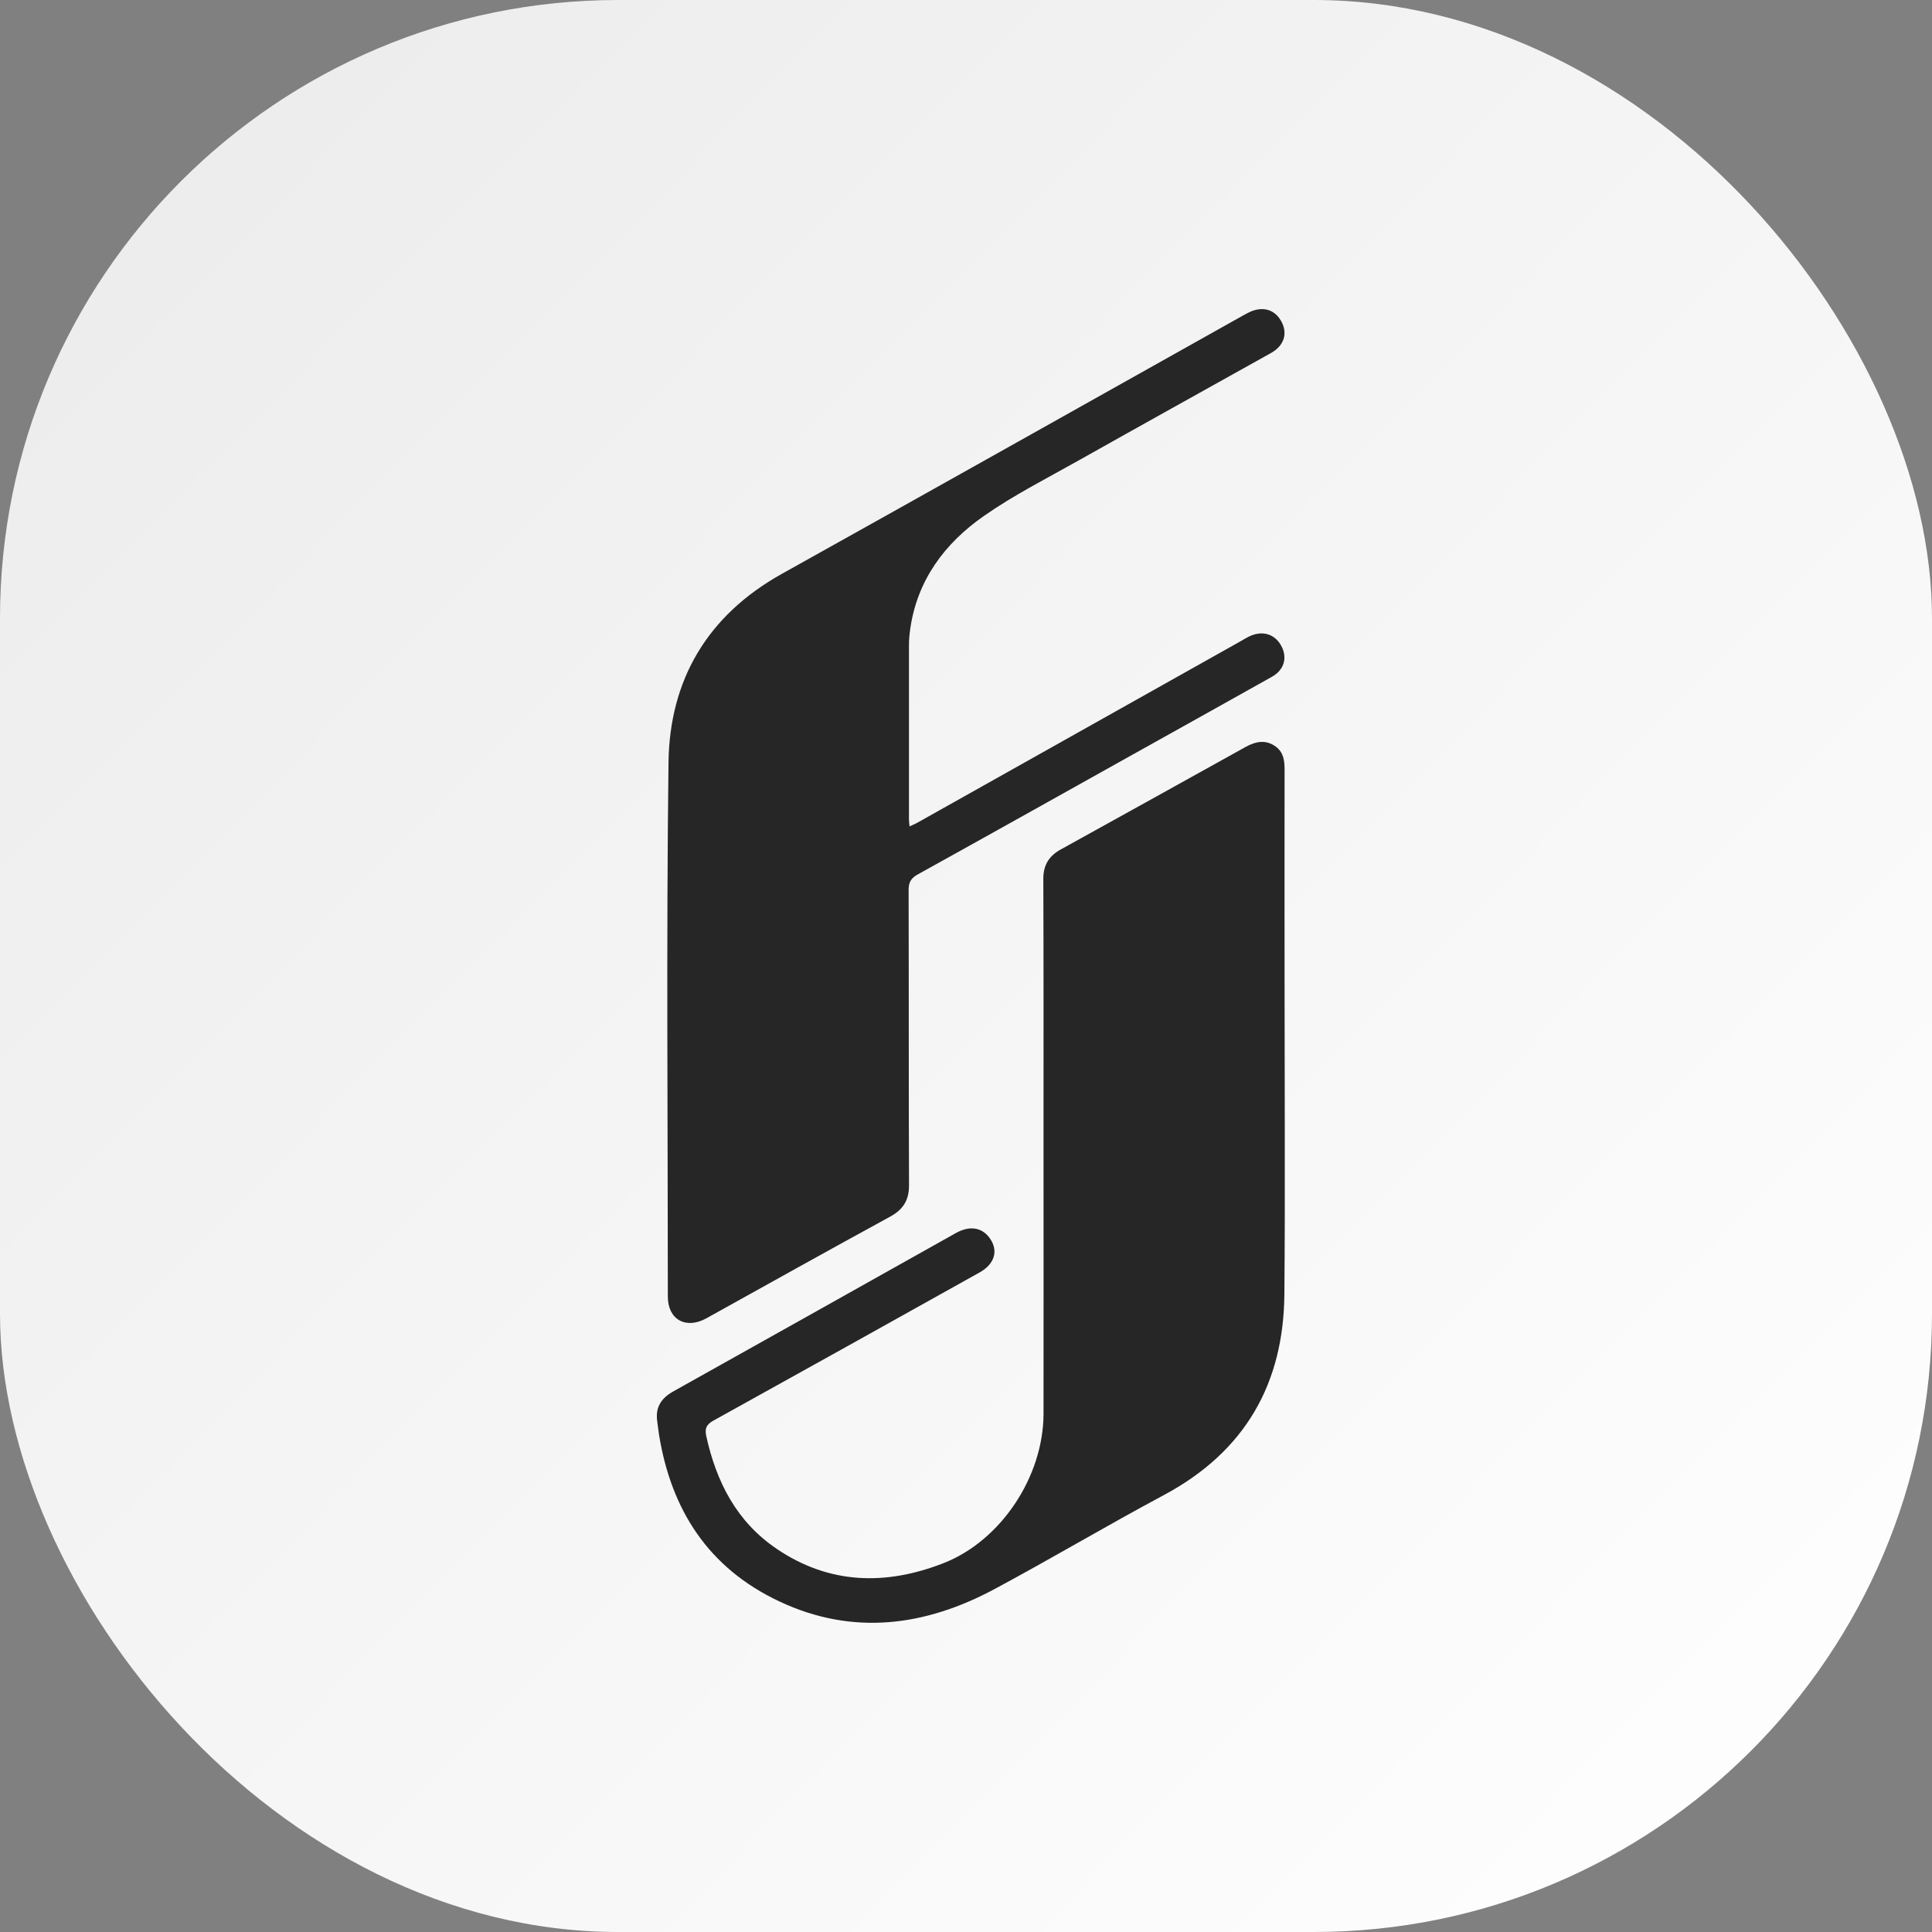
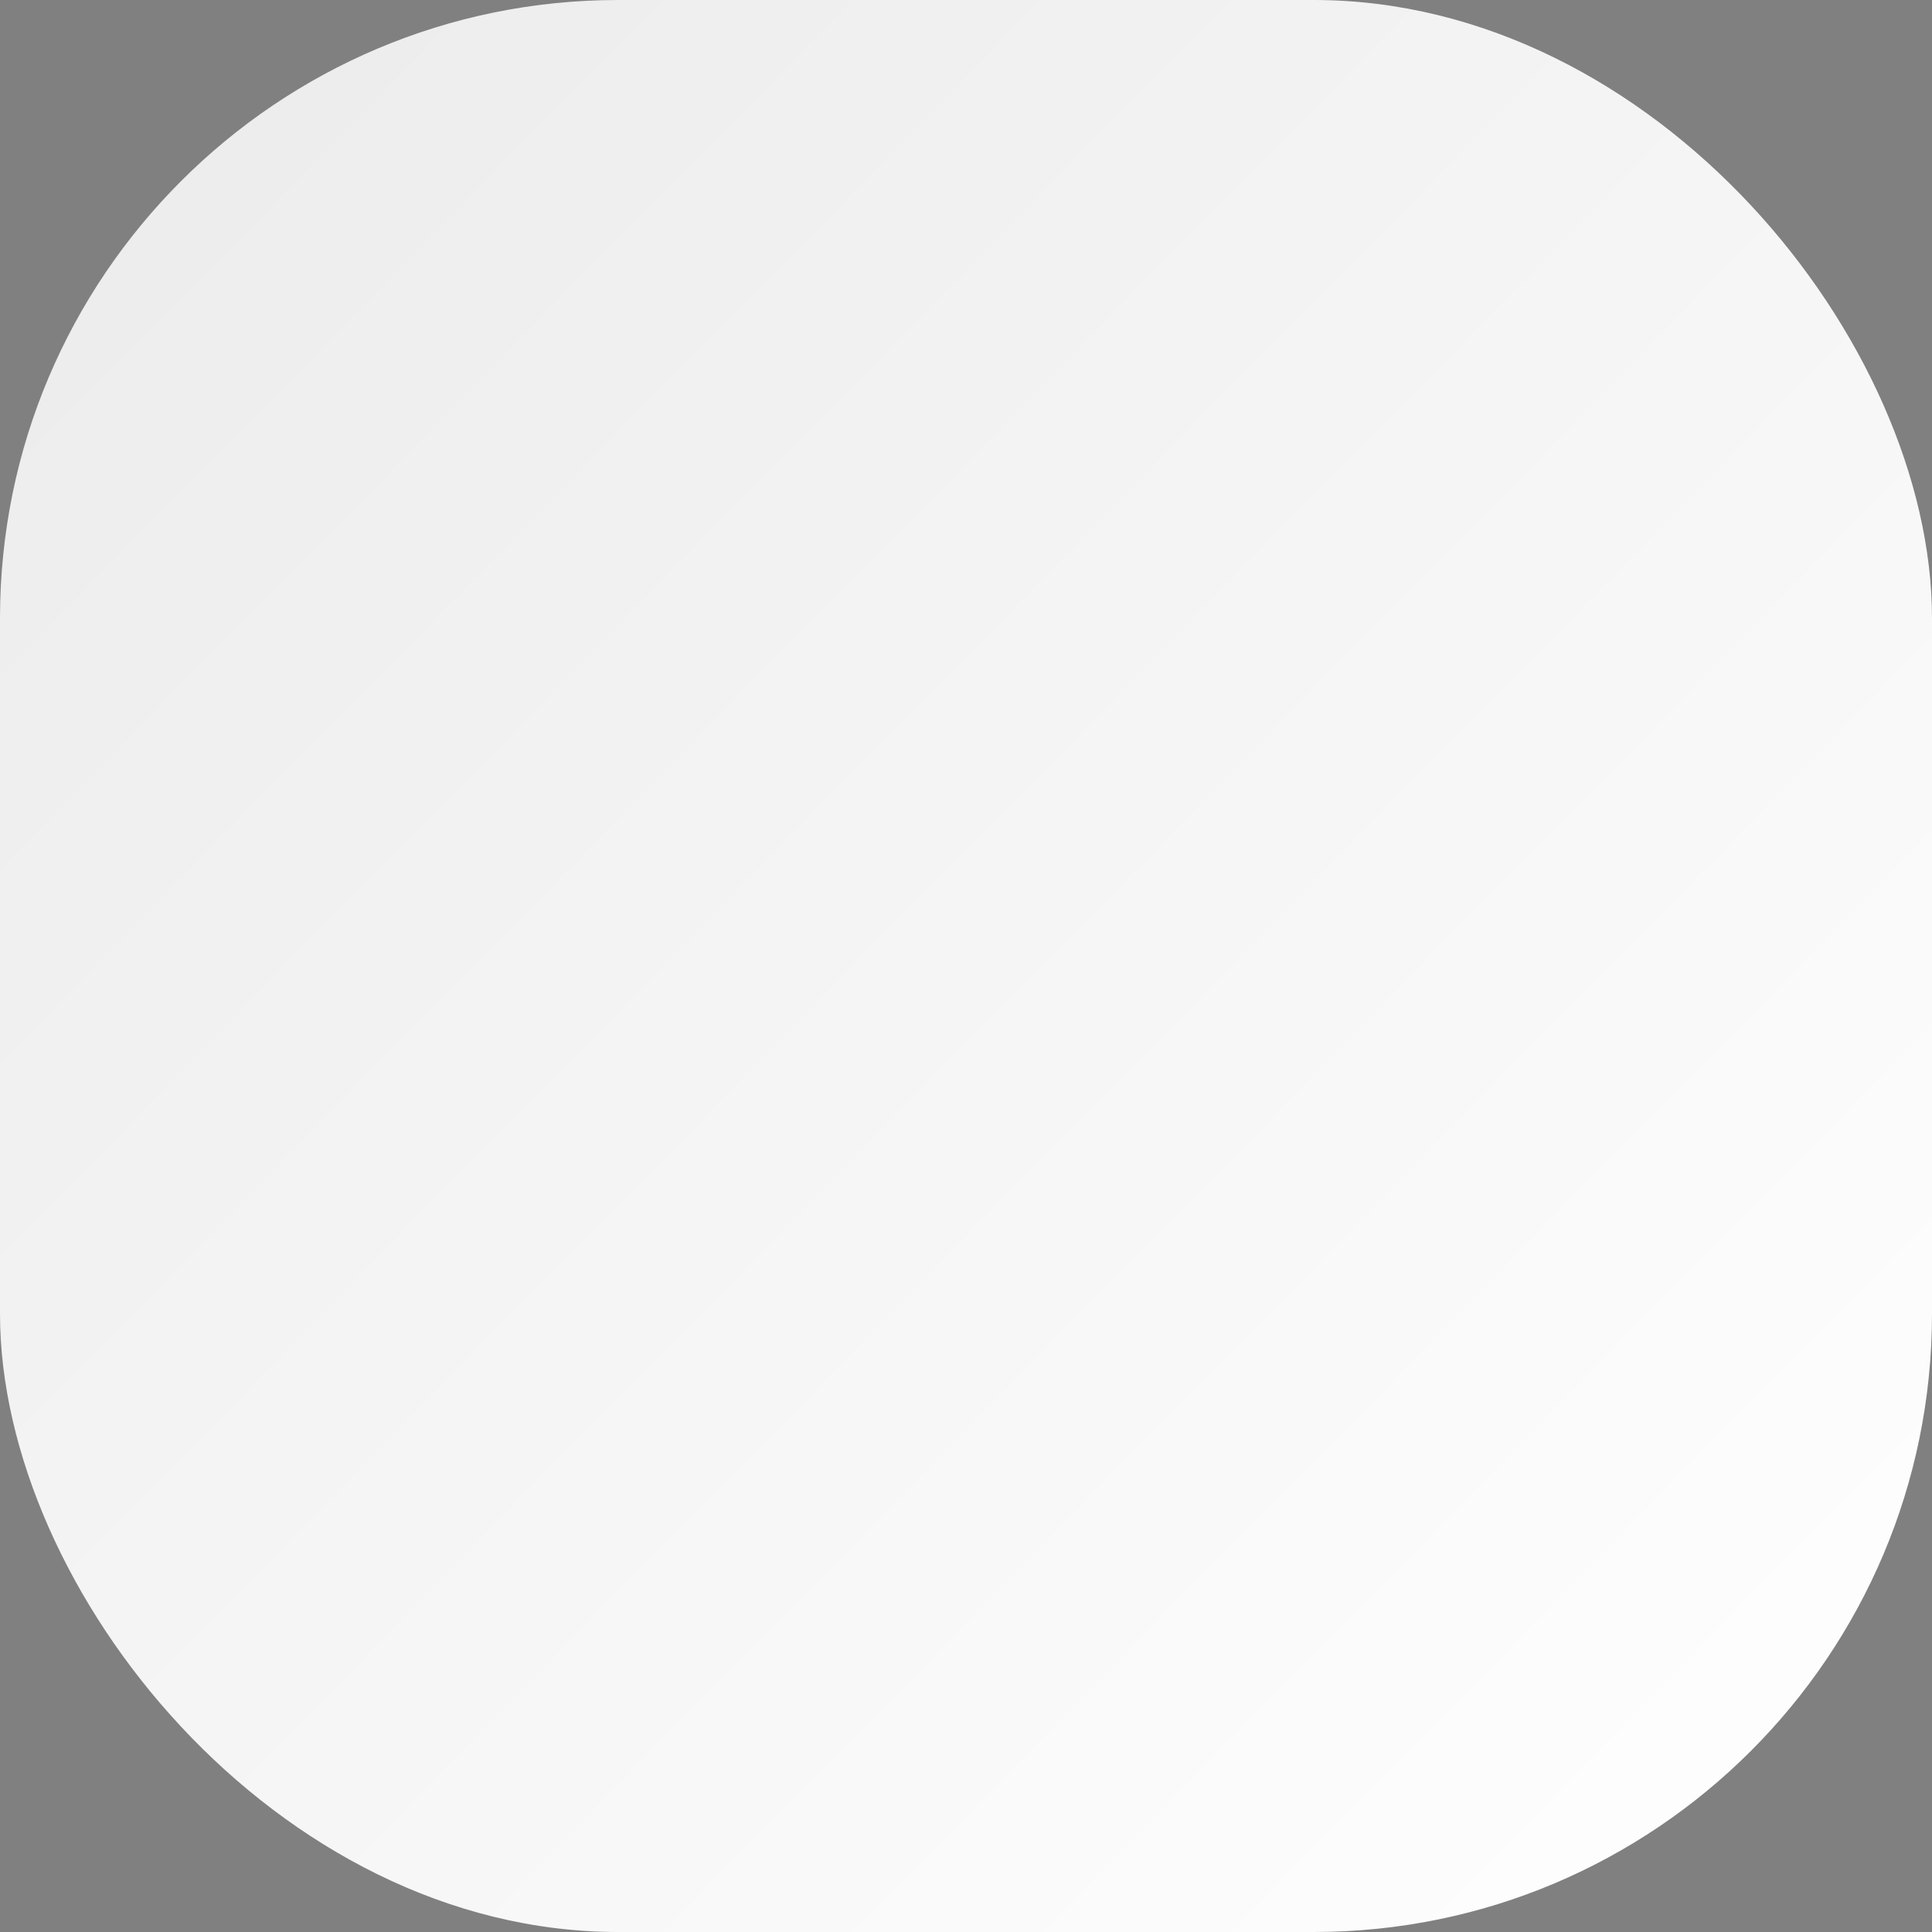
<svg xmlns="http://www.w3.org/2000/svg" width="200" height="200" viewBox="0 0 200 200" fill="none">
  <rect x="0" y="0" width="200" height="200" fill="#808080" stroke="none" />
  <rect width="200" height="200" rx="64" fill="url(#paint0_linear_155_35)" />
  <g clip-path="url(#clip0_155_35)">
-     <path d="M94.151 85.553C94.494 85.391 94.767 85.282 95.012 85.14C106.198 78.86 117.383 72.58 128.569 66.3C128.8 66.171 129.017 66.029 129.255 65.914C130.585 65.243 131.887 65.575 132.58 66.76C133.315 68 132.979 69.328 131.67 70.06C126.798 72.797 121.912 75.513 117.033 78.237C109.698 82.335 102.369 86.441 95.019 90.512C94.291 90.912 94.06 91.345 94.06 92.138C94.088 102.327 94.06 112.509 94.102 122.698C94.102 124.236 93.514 125.205 92.128 125.957C85.772 129.425 79.452 132.955 73.124 136.471C71.01 137.643 69.134 136.607 69.134 134.229C69.134 115.795 68.973 97.368 69.204 78.934C69.309 70.48 73.145 63.746 80.95 59.397C96.713 50.61 112.442 41.762 128.177 32.942C128.506 32.759 128.828 32.569 129.164 32.4C130.578 31.661 131.866 31.959 132.587 33.172C133.343 34.446 132.972 35.753 131.593 36.532C124.95 40.245 118.286 43.937 111.651 47.67C108.354 49.526 104.945 51.253 101.858 53.408C97.777 56.253 94.963 60.06 94.235 65.053C94.151 65.629 94.095 66.219 94.095 66.801C94.088 72.81 94.095 78.819 94.095 84.828C94.095 85.038 94.13 85.248 94.158 85.553H94.151Z" fill="#262626" />
-     <path d="M108.025 118.999C108.025 109.657 108.039 100.308 108.004 90.966C108.004 89.543 108.599 88.602 109.817 87.931C116.187 84.408 122.549 80.879 128.912 77.342C129.969 76.753 131.033 76.516 132.083 77.302C132.881 77.898 132.979 78.758 132.979 79.673C132.965 87.328 132.979 94.99 132.979 102.645C132.979 113.092 133.049 123.532 132.958 133.978C132.881 143.158 128.961 150.237 120.47 154.776C114.584 157.926 108.844 161.341 102.957 164.498C95.782 168.345 88.306 169.362 80.691 165.785C73.285 162.303 69.477 156.253 68.224 148.537C68.147 148.069 68.105 147.595 68.035 147.121C67.832 145.718 68.42 144.756 69.687 144.045C79.445 138.591 89.188 133.118 98.939 127.651C100.437 126.81 101.774 127.068 102.565 128.335C103.342 129.574 102.915 130.882 101.41 131.722C92.24 136.844 83.071 141.958 73.88 147.046C73.131 147.459 72.935 147.852 73.117 148.686C74.16 153.394 76.232 157.506 80.397 160.331C85.829 164.017 91.687 164.159 97.679 161.815C103.615 159.491 108.011 152.866 108.025 146.369C108.039 137.243 108.025 128.118 108.025 118.999Z" fill="#262626" />
-   </g>
+     </g>
  <defs>
    <linearGradient id="paint0_linear_155_35" x1="0" y1="0" x2="200" y2="196" gradientUnits="userSpaceOnUse">
      <stop stop-color="#EBEBEB" />
      <stop offset="1" stop-color="white" />
    </linearGradient>
    <clipPath id="clip0_155_35">
      <rect width="65" height="136" fill="white" transform="translate(68 32)" />
    </clipPath>
  </defs>
</svg>